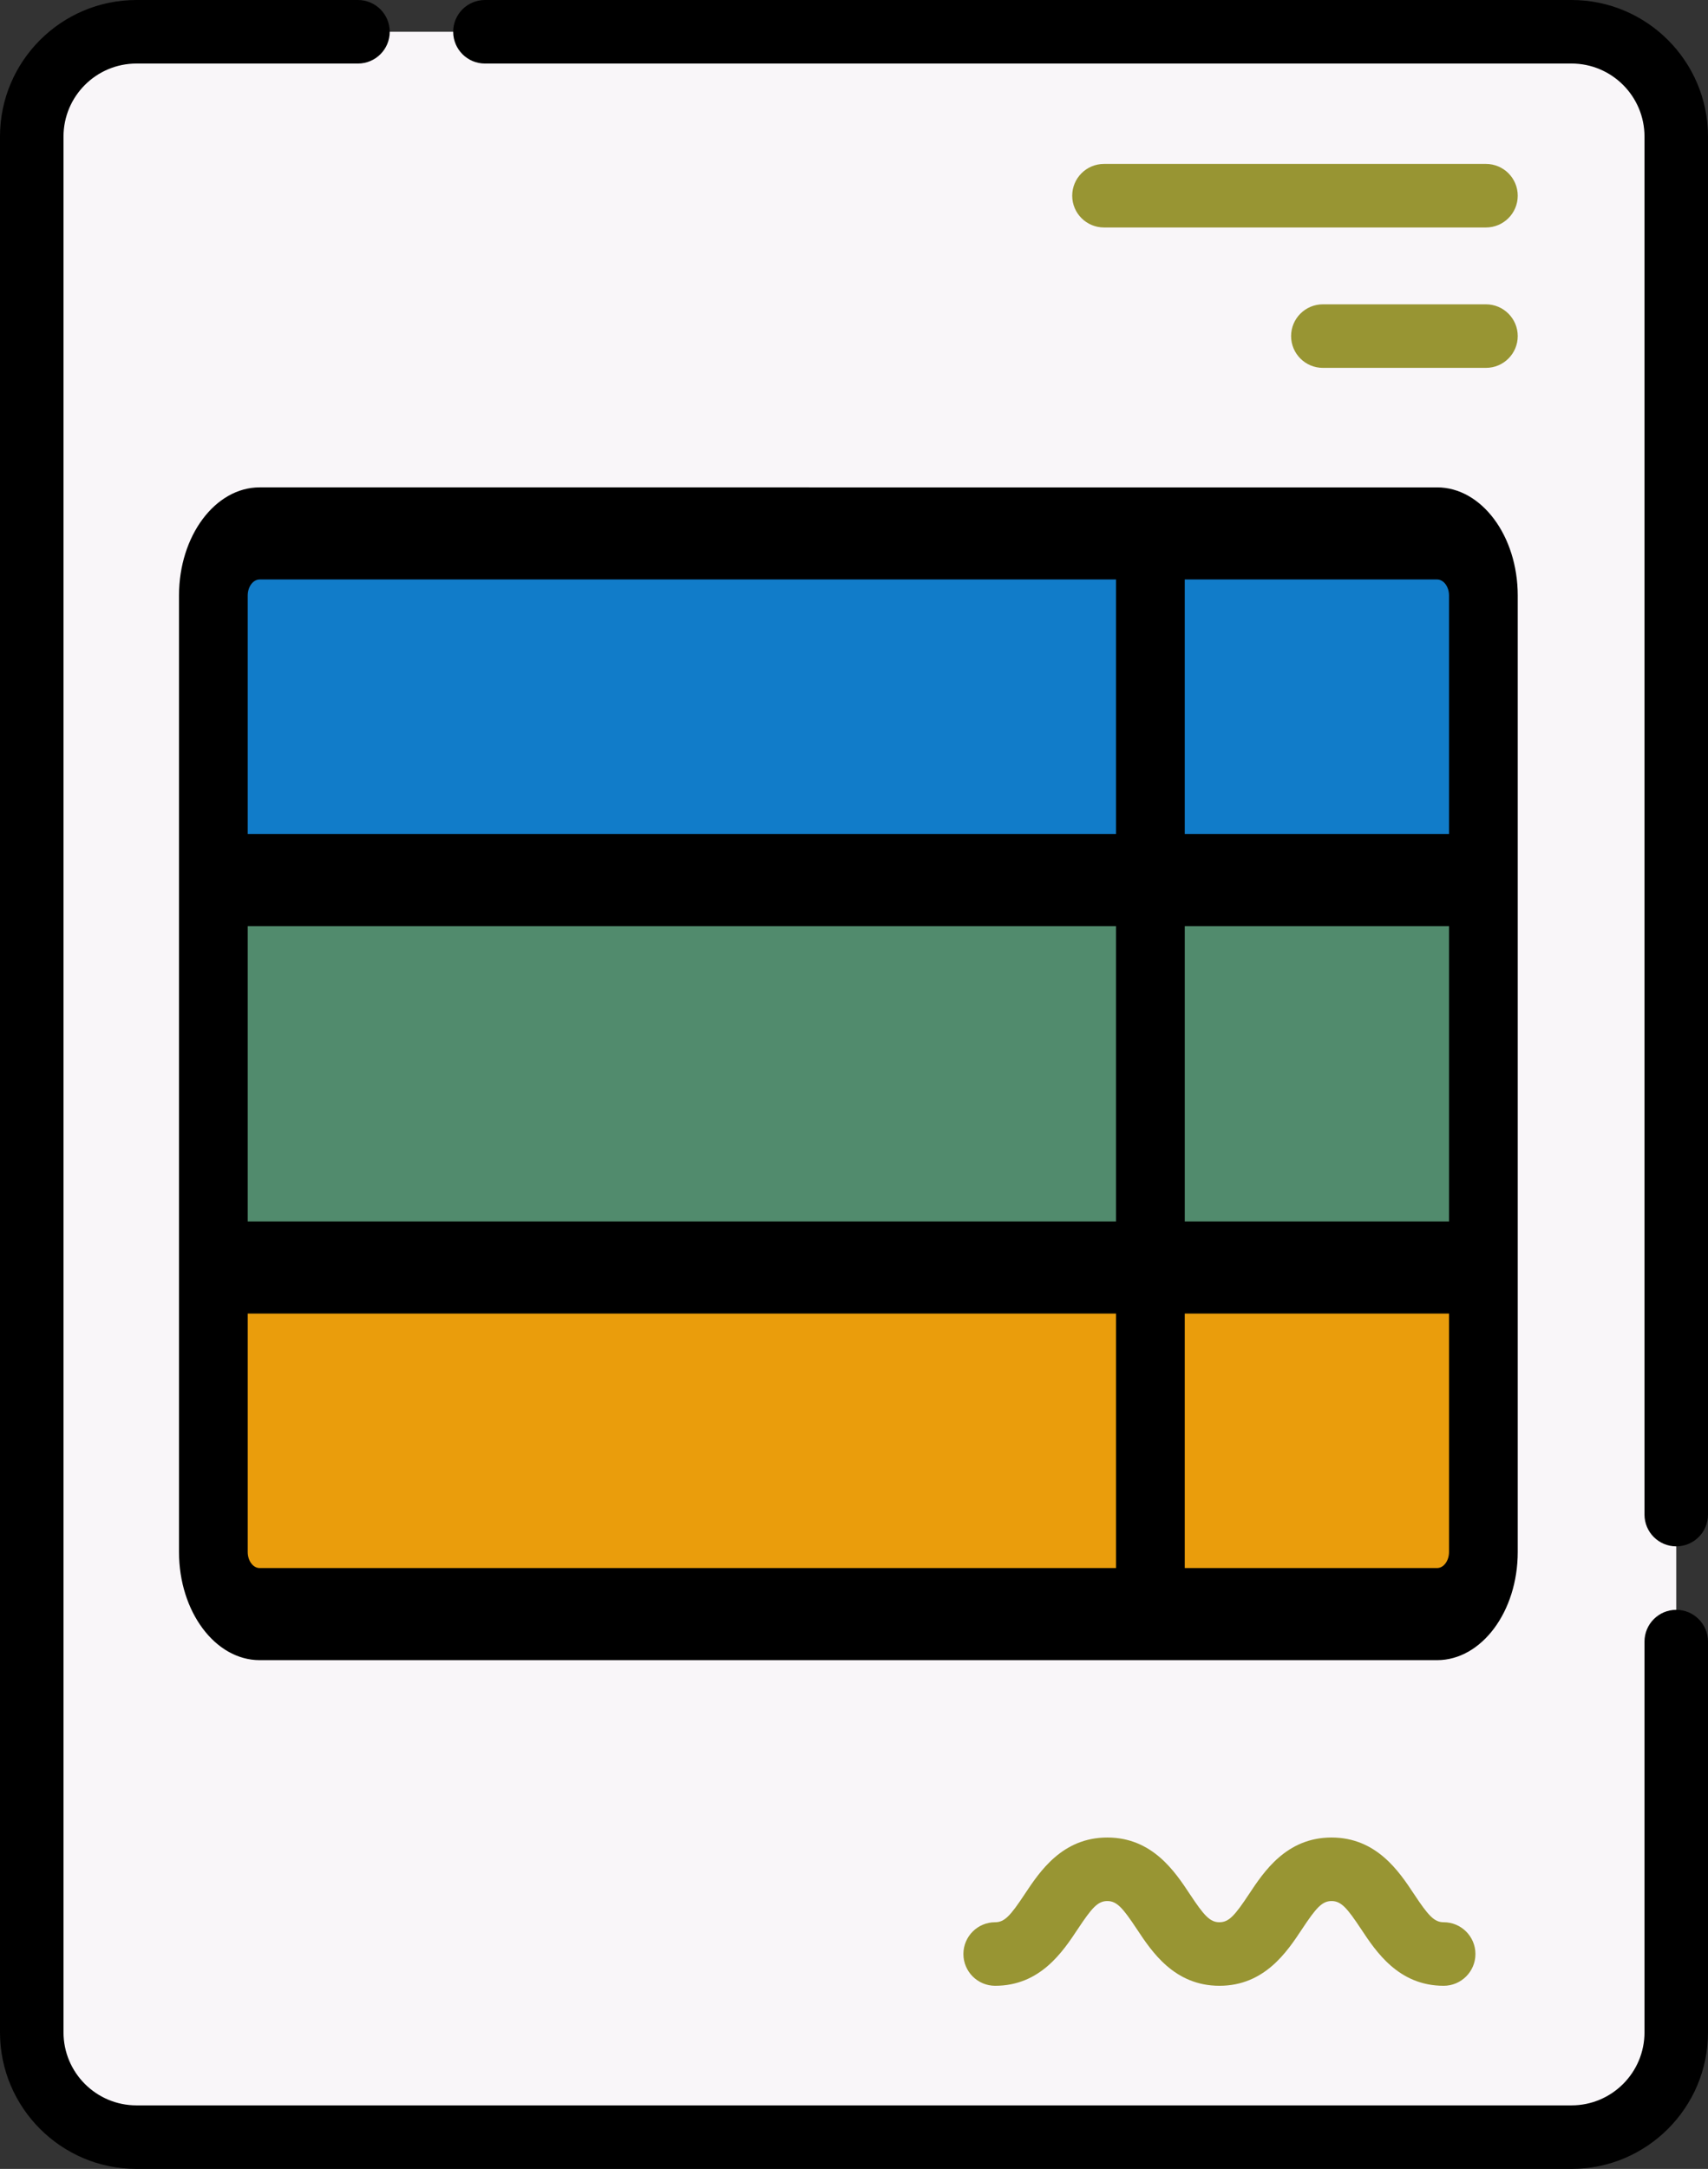
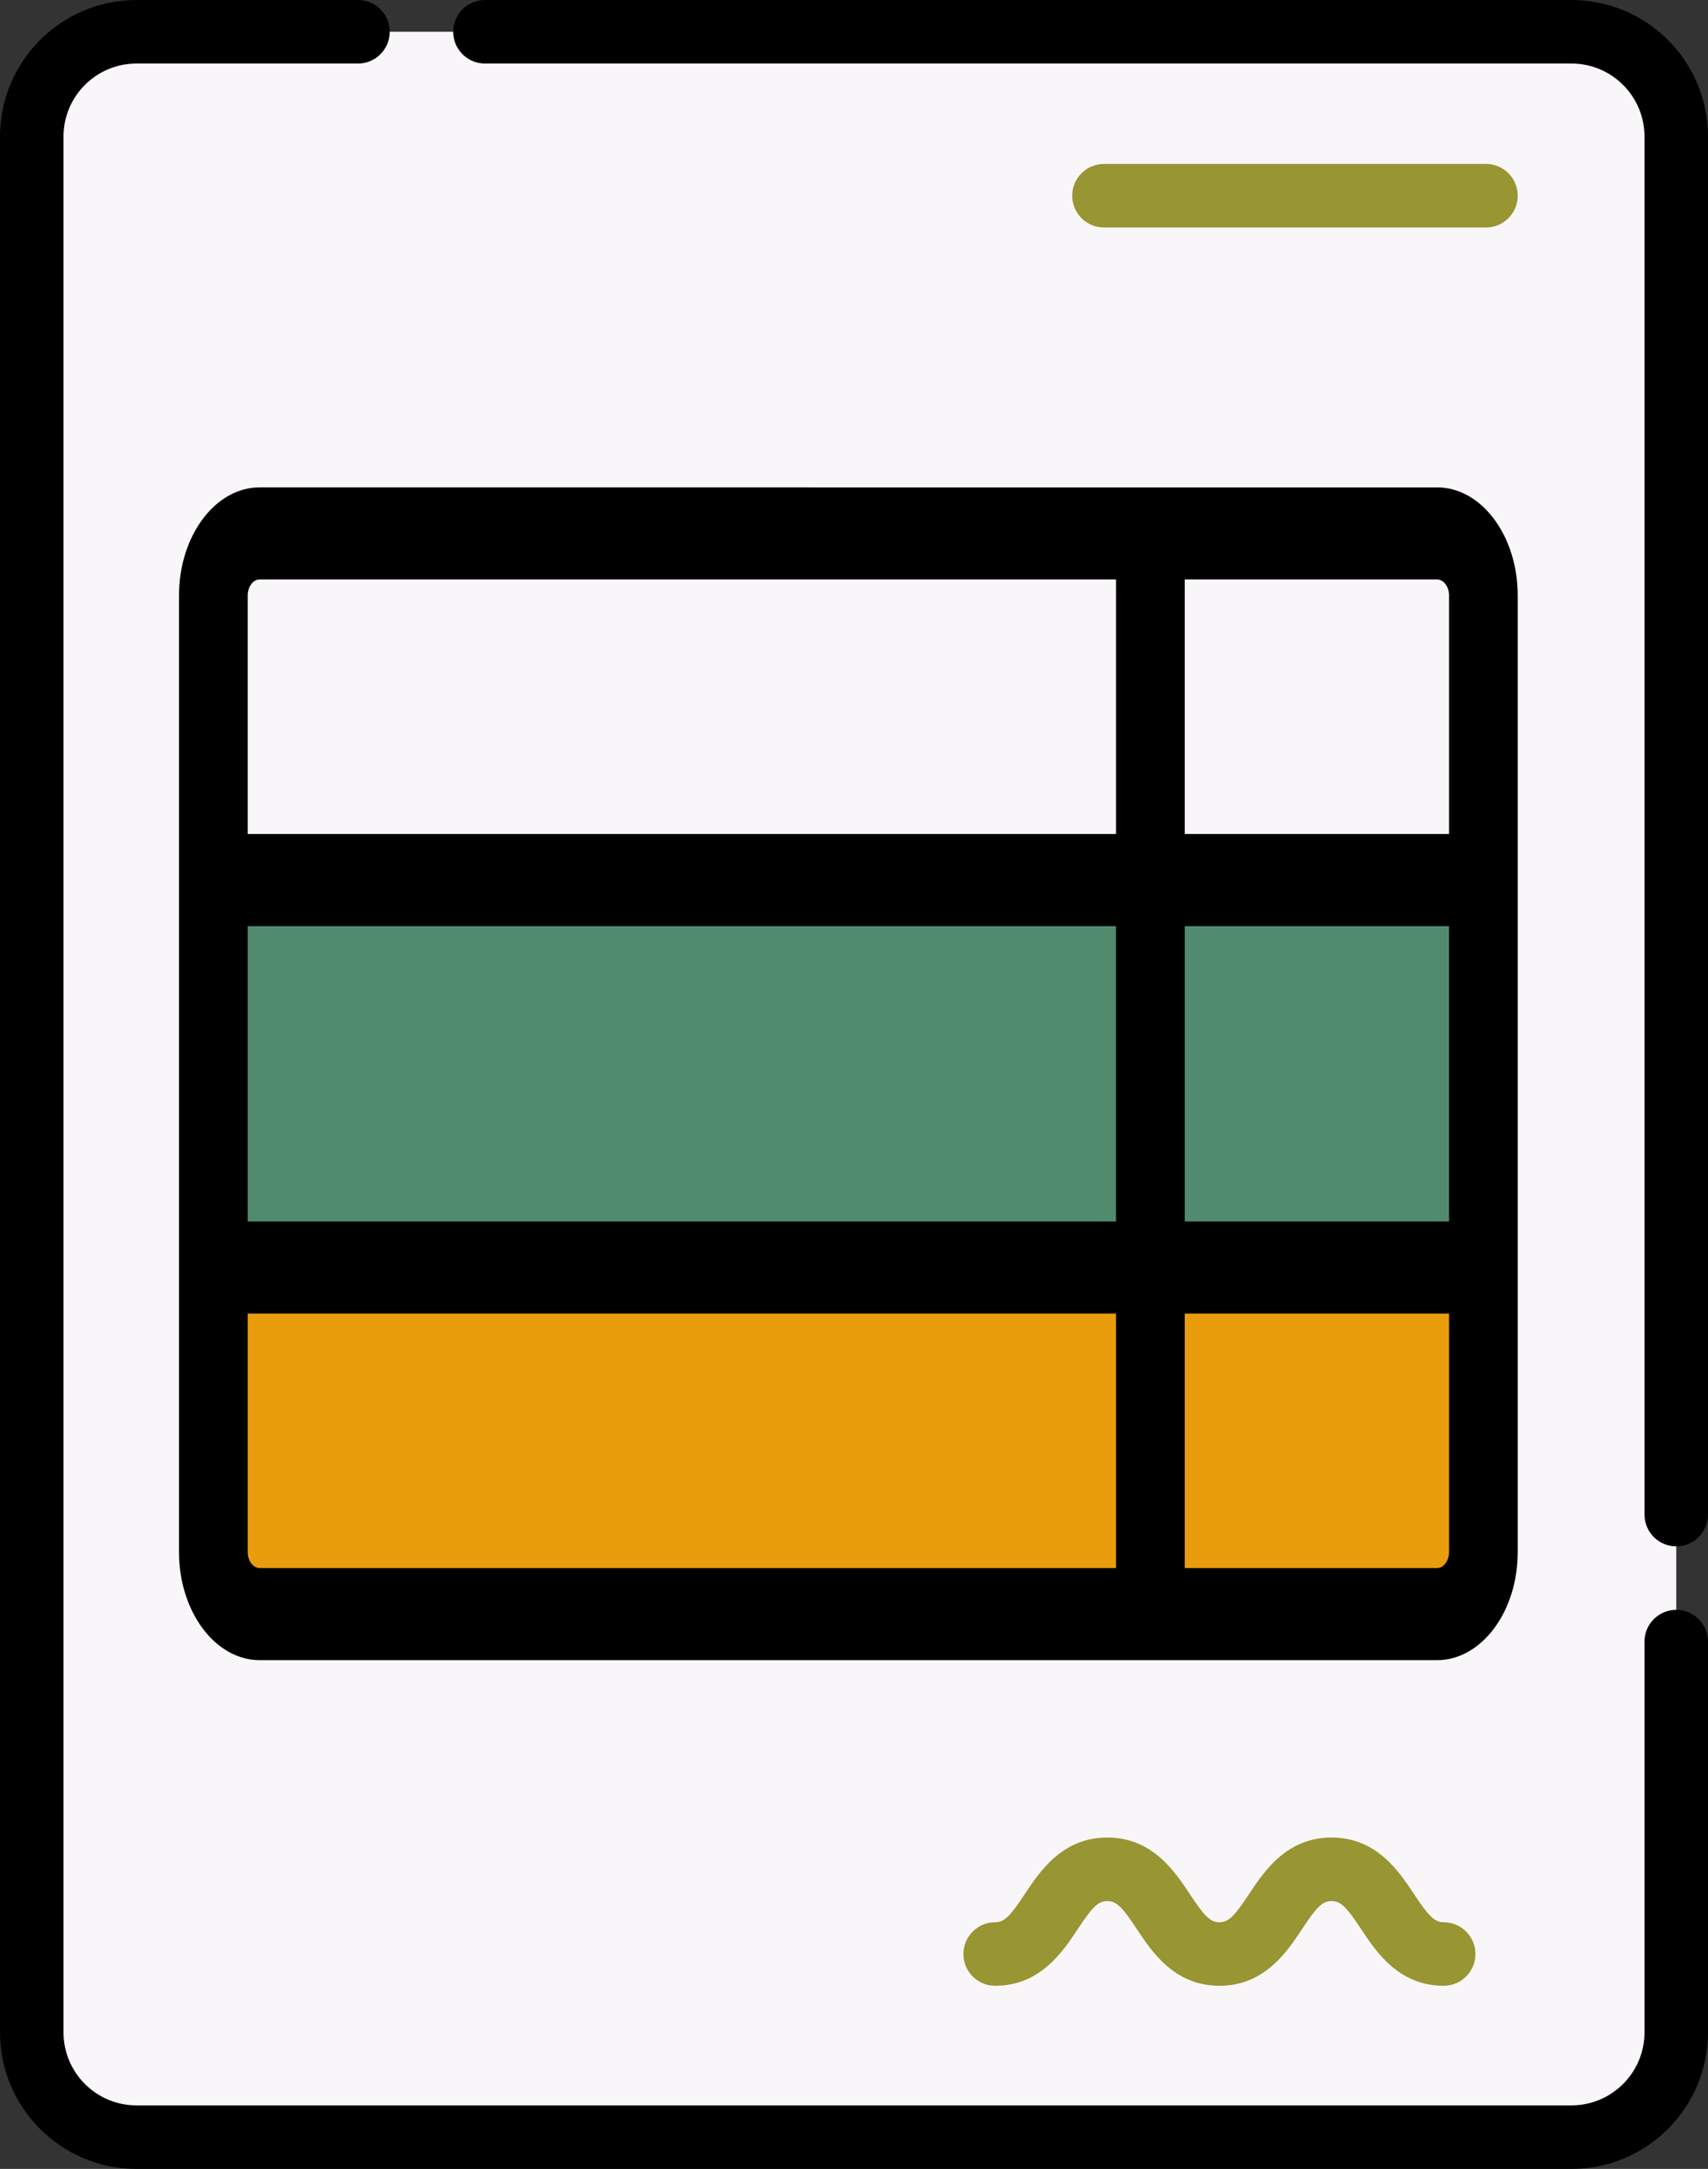
<svg xmlns="http://www.w3.org/2000/svg" id="Layer_2" data-name="Layer 2" viewBox="0 0 403.42 512">
  <rect x="0" y="0" width="403.42" height="512" fill="#333333" stroke="none" />
  <defs>
    <style>
      .cls-1 {
        fill: #518b6d;
      }

      .cls-2 {
        fill: #f9f6f9;
      }

      .cls-3 {
        fill: #ea9d0c;
      }

      .cls-4 {
        fill: #989533;
      }

      .cls-5 {
        fill: #117cc9;
      }
    </style>
  </defs>
  <g id="Layer_1-2" data-name="Layer 1">
    <path class="cls-2" d="M371.19,504.5H32.23c-13.66,0-24.73-11.07-24.73-24.73V32.23c0-13.66,11.07-24.73,24.73-24.73h338.96c13.66,0,24.73,11.07,24.73,24.73v447.54c0,13.66-11.07,24.73-24.73,24.73Z" />
    <path class="cls-4" d="M253.25,46.2c0,4.14,3.36,7.5,7.5,7.5h90.23c4.14,0,7.5-3.36,7.5-7.5s-3.36-7.5-7.5-7.5h-90.23c-4.14,0-7.5,3.36-7.5,7.5Z" />
-     <path class="cls-4" d="M350.98,71.84h-38.53c-4.14,0-7.5,3.36-7.5,7.5s3.36,7.5,7.5,7.5h38.53c4.14,0,7.5-3.36,7.5-7.5s-3.36-7.5-7.5-7.5Z" />
    <path class="cls-4" d="M340.98,453.77c-2.23,0-3.64-1.58-6.99-6.64-3.52-5.32-8.85-13.36-19.49-13.36s-15.97,8.04-19.49,13.36c-3.35,5.06-4.75,6.64-6.99,6.64s-3.64-1.58-6.99-6.64c-3.52-5.32-8.85-13.36-19.49-13.36s-15.97,8.04-19.5,13.36c-3.35,5.06-4.75,6.64-6.99,6.64-4.14,0-7.5,3.36-7.5,7.5s3.36,7.5,7.5,7.5c10.65,0,15.97-8.04,19.5-13.36,3.35-5.06,4.75-6.64,6.99-6.64s3.64,1.58,6.99,6.64c3.52,5.32,8.85,13.36,19.5,13.36s15.97-8.04,19.49-13.36c3.35-5.06,4.75-6.64,6.99-6.64s3.64,1.58,6.99,6.64c3.52,5.32,8.85,13.36,19.49,13.36,4.14,0,7.5-3.36,7.5-7.5s-3.36-7.5-7.5-7.5h0Z" />
    <path d="M395.92,380.02c-4.14,0-7.5,3.36-7.5,7.5v92.25c0,9.5-7.73,17.23-17.23,17.23H32.23c-9.5,0-17.23-7.73-17.23-17.23V32.23c0-9.5,7.73-17.23,17.23-17.23h52.32c4.14,0,7.5-3.36,7.5-7.5S88.69,0,84.55,0h-52.32C14.46,0,0,14.46,0,32.23v447.54c0,17.77,14.46,32.23,32.23,32.23h338.96c17.77,0,32.23-14.46,32.23-32.23v-92.25c0-4.14-3.36-7.5-7.5-7.5Z" />
    <path d="M371.19,0H114.54c-4.14,0-7.5,3.36-7.5,7.5s3.36,7.5,7.5,7.5h256.65c9.5,0,17.23,7.73,17.23,17.23v325.31c0,4.14,3.36,7.5,7.5,7.5s7.5-3.36,7.5-7.5V32.23C403.42,14.46,388.96,0,371.19,0Z" />
    <path class="cls-3" d="M342.99,379.31H64.91c-6.05,0-10.95-2.05-10.95-4.57v-70.39c0-2.52,4.9-4.57,10.95-4.57h278.08c6.05,0,10.95,2.05,10.95,4.57v70.39c0,2.52-4.9,4.57-10.95,4.57Z" />
-     <path class="cls-5" d="M339.42,205.44H61.34c-6.05,0-10.95-2.05-10.95-4.57v-70.39c0-2.52,4.9-4.57,10.95-4.57h278.08c6.05,0,10.95,2.05,10.95,4.57v70.39c0,2.52-4.9,4.57-10.95,4.57Z" />
    <path class="cls-1" d="M342.99,293.79H64.91c-6.05,0-10.95-2.05-10.95-4.57v-70.39c0-2.52,4.9-4.57,10.95-4.57h278.08c6.05,0,10.95,2.05,10.95,4.57v70.39c0,2.52-4.9,4.57-10.95,4.57Z" />
    <path d="M42.28,140.58v225.79c0,14.08,8.55,25.53,19.06,25.53h79.87c4.48,0,8.12-4.87,8.12-10.87s-3.63-10.87-8.12-10.87H61.34c-1.56,0-2.83-1.7-2.83-3.79v-56.29h205.09v60.08h-122.4c-4.48,0-8.12,4.87-8.12,10.87s3.63,10.87,8.12,10.87h198.22c10.51,0,19.06-11.45,19.06-25.53v-225.79c0-14.08-8.55-25.53-19.06-25.53H61.34c-10.51,0-19.06,11.45-19.06,25.53h0ZM61.34,136.79h202.26v60.08H58.51v-56.29c0-2.09,1.27-3.79,2.83-3.79h0ZM58.51,288.34v-69.72h205.09v69.72H58.51ZM342.25,288.34h-62.42v-69.72h62.42v69.72ZM339.42,370.16h-59.59v-60.08h62.42v56.29c0,2.09-1.27,3.79-2.83,3.79ZM342.25,140.58v56.29h-62.42v-60.08h59.59c1.56,0,2.83,1.7,2.83,3.79h0Z" />
  </g>
</svg>